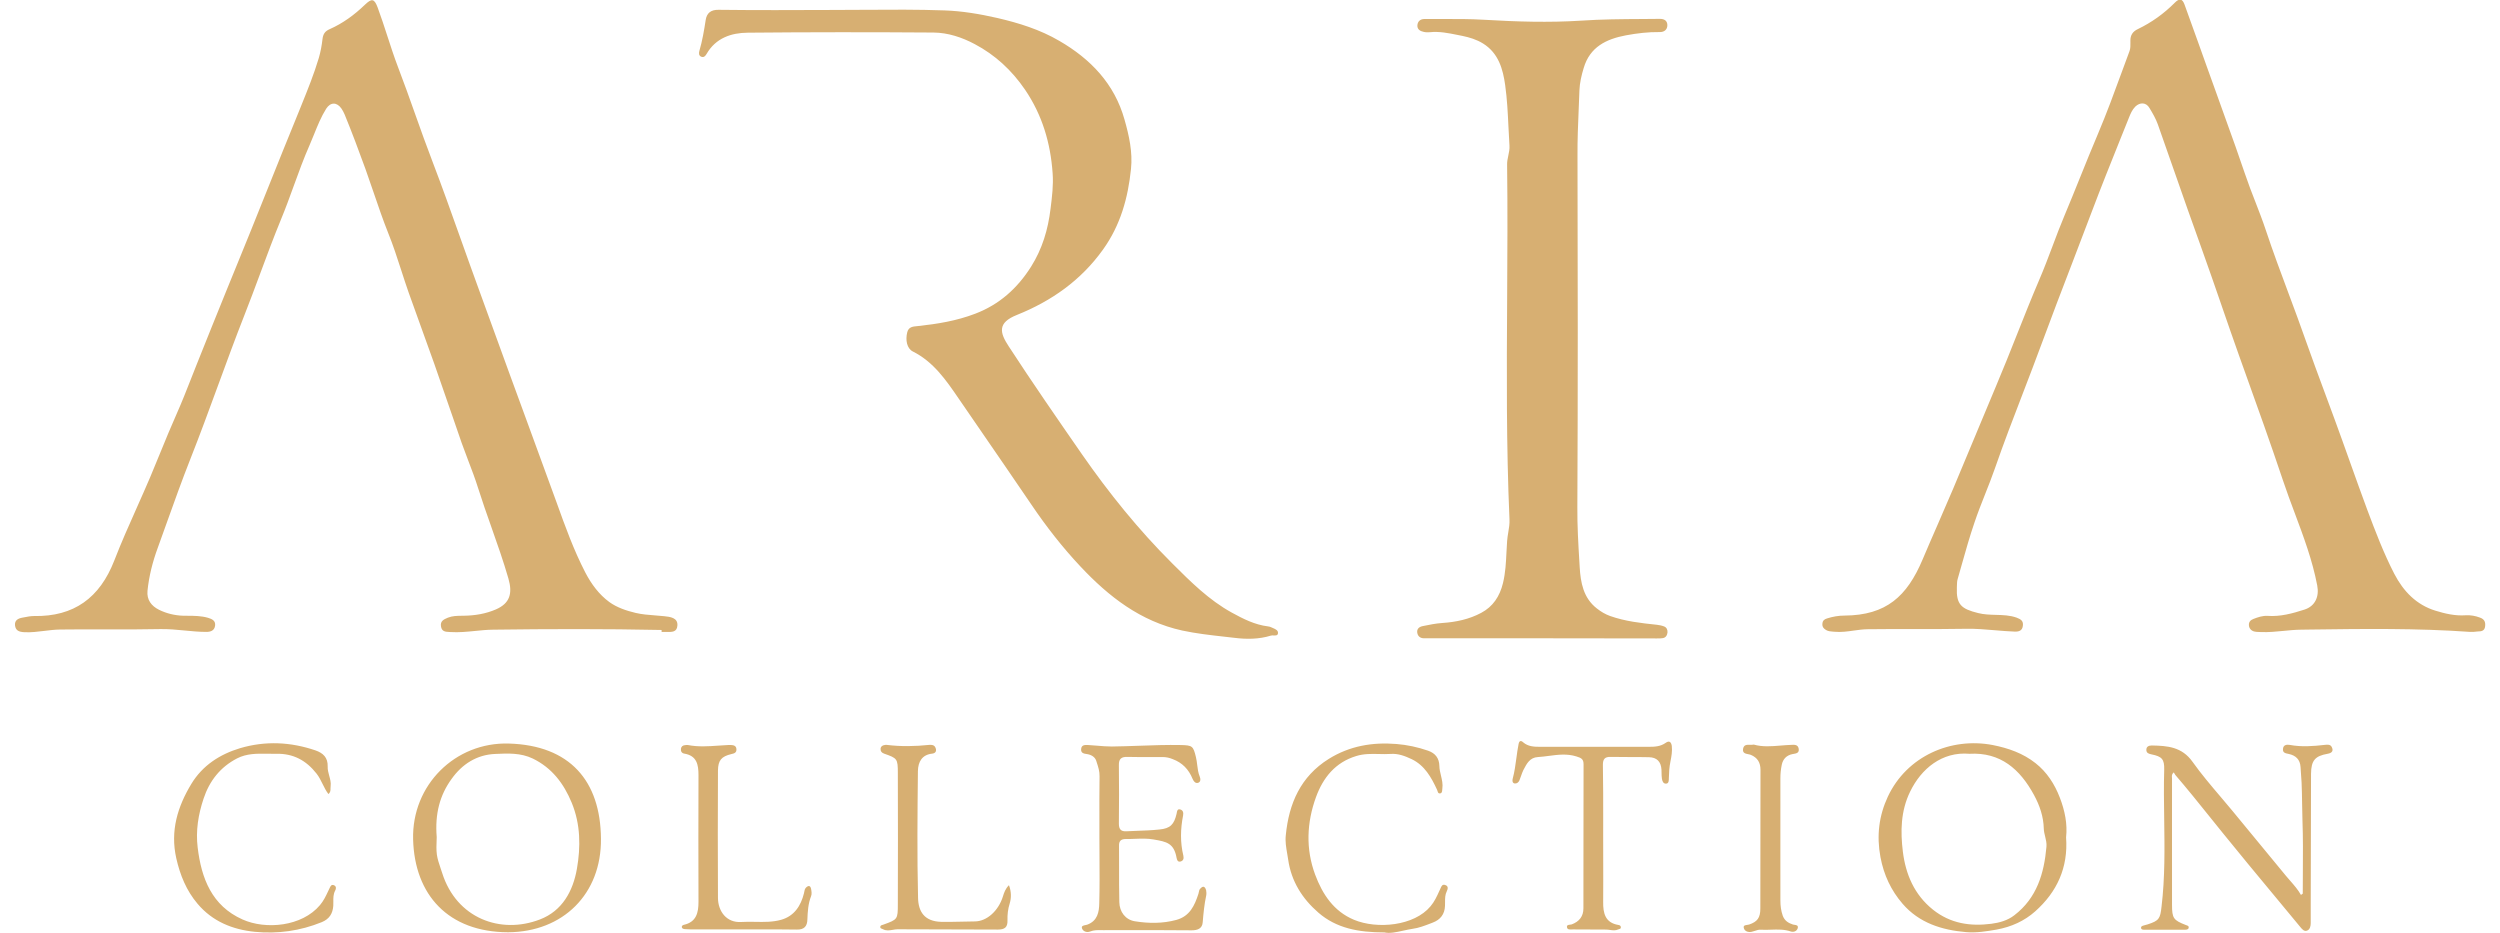
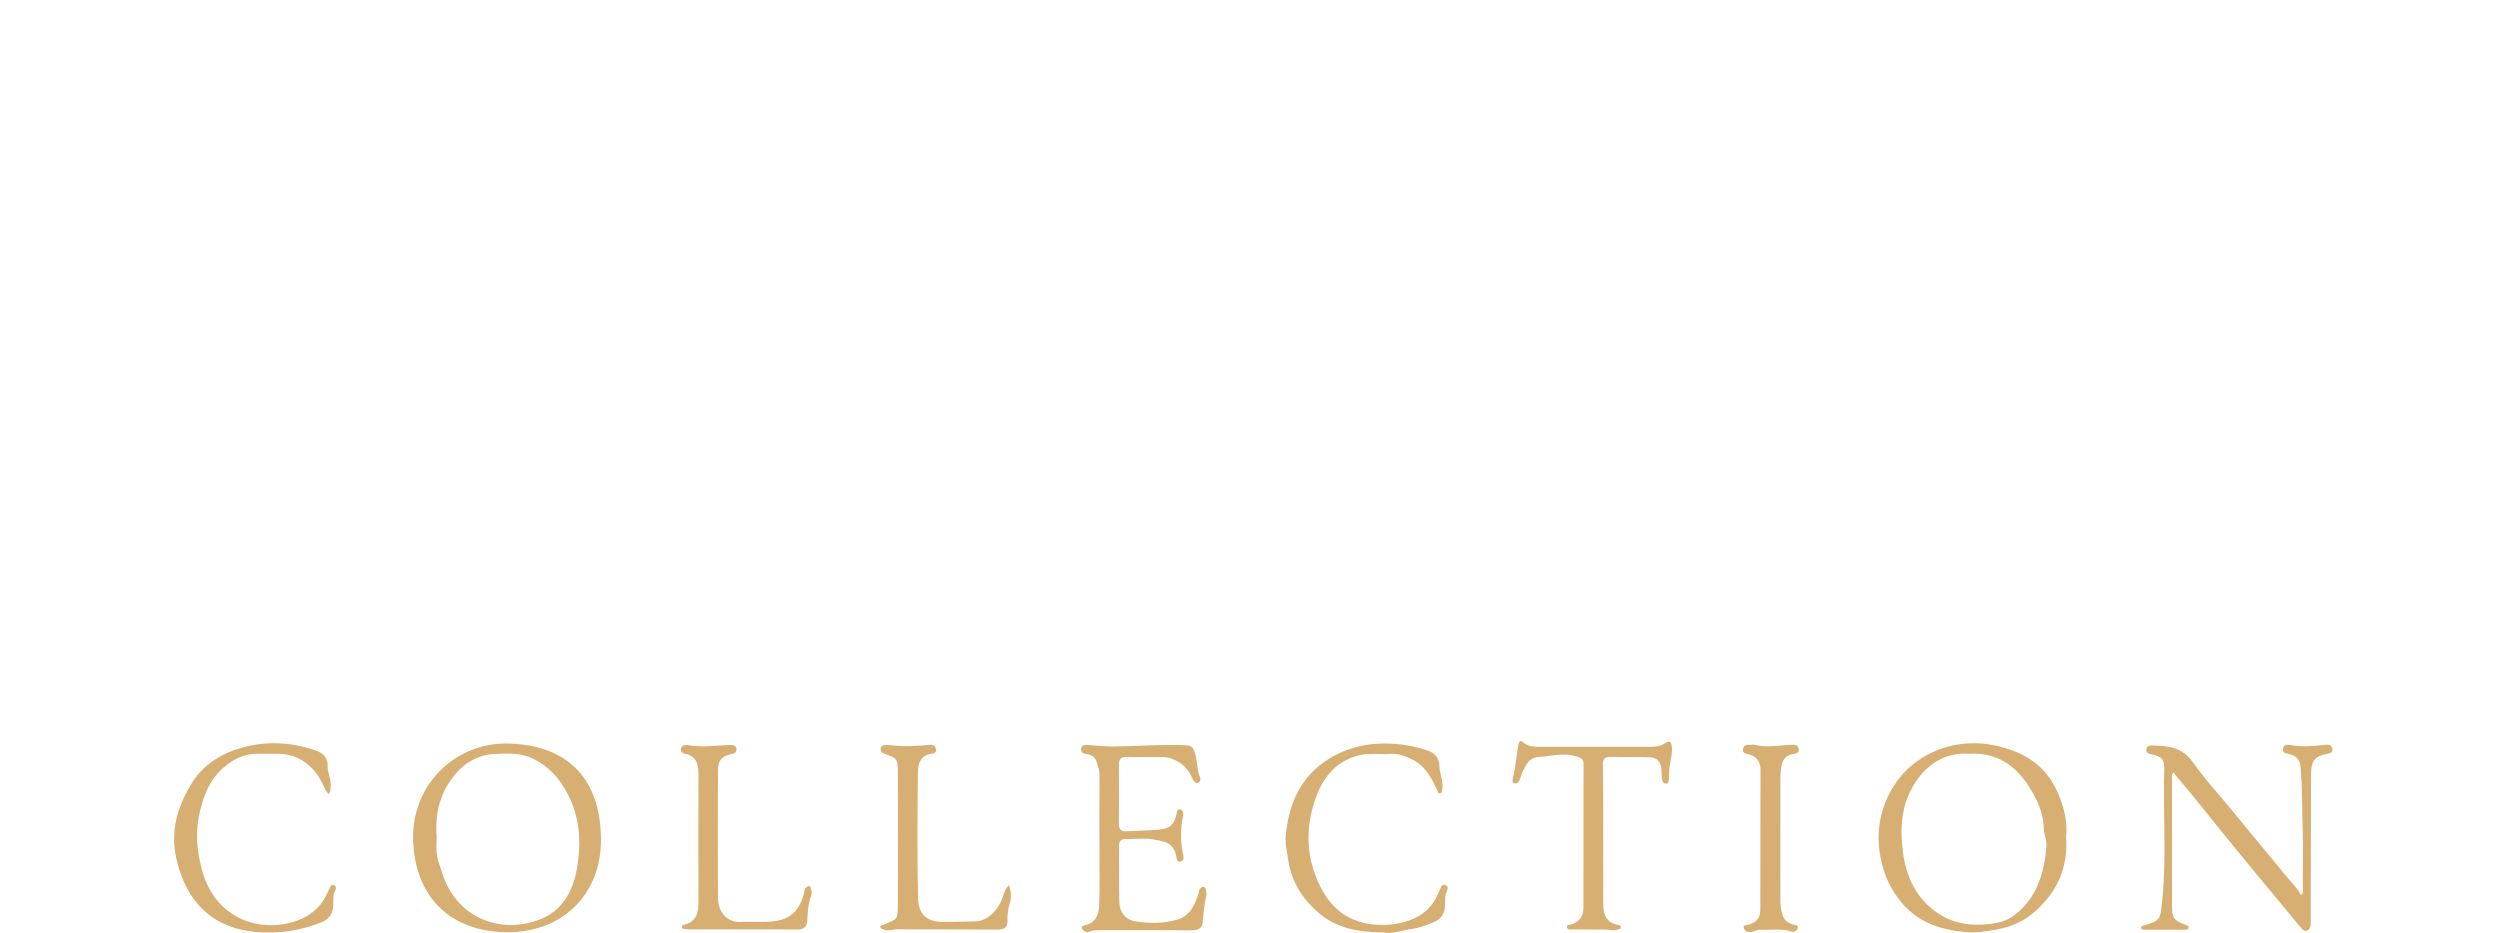
<svg xmlns="http://www.w3.org/2000/svg" width="134" height="50" viewBox="0 0 134 50" fill="none">
  <g clip-path="url(#clip0_246_613)">
-     <path fill-rule="evenodd" clip-rule="evenodd" d="M123.833 33.744C126.688 33.706 129.55 33.667 132.404 33.87C132.531 33.87 132.665 33.87 132.808 33.846C133.005 33.846 133.179 33.815 133.203 33.568C133.227 33.345 133.172 33.194 132.934 33.106C132.681 33.011 132.428 32.963 132.159 32.979C131.598 33.019 131.052 32.891 130.538 32.732C129.525 32.422 128.821 31.698 128.331 30.751C127.762 29.645 127.319 28.483 126.884 27.321C126.568 26.47 126.264 25.617 125.96 24.766C125.693 24.016 125.426 23.267 125.152 22.522C124.968 22.018 124.781 21.515 124.594 21.011L124.593 21.008L124.592 21.006C124.257 20.102 123.921 19.197 123.601 18.288C123.302 17.433 122.985 16.582 122.668 15.732C122.248 14.607 121.829 13.482 121.45 12.344C121.277 11.822 121.078 11.311 120.879 10.798C120.786 10.561 120.694 10.323 120.604 10.084C120.415 9.565 120.234 9.042 120.053 8.518L120.052 8.514C119.975 8.292 119.898 8.07 119.821 7.848C119.495 6.925 119.163 6.005 118.83 5.085V5.083L118.828 5.079L118.827 5.076C118.636 4.547 118.445 4.017 118.255 3.487C118.105 3.071 117.956 2.652 117.807 2.233C117.571 1.57 117.334 0.906 117.092 0.248C116.974 -0.079 116.815 -0.102 116.57 0.144C115.985 0.733 115.328 1.203 114.585 1.561C114.316 1.688 114.182 1.887 114.189 2.19C114.189 2.22 114.19 2.251 114.19 2.281C114.193 2.438 114.195 2.599 114.142 2.739C114.009 3.096 113.878 3.453 113.747 3.81C113.333 4.942 112.918 6.072 112.449 7.179C112.12 7.953 111.806 8.731 111.493 9.509L111.492 9.51C111.219 10.188 110.945 10.866 110.662 11.54C110.432 12.085 110.224 12.638 110.017 13.19C109.788 13.798 109.559 14.405 109.302 15.002C108.884 15.979 108.493 16.963 108.103 17.947C107.74 18.861 107.377 19.775 106.992 20.684C106.63 21.543 106.273 22.401 105.916 23.259V23.261C105.509 24.239 105.103 25.216 104.691 26.191C104.422 26.827 104.145 27.462 103.868 28.097C103.591 28.731 103.314 29.366 103.045 30.003C102.215 31.96 101.108 32.979 98.869 32.995C98.545 32.995 98.237 33.051 97.936 33.146C97.794 33.186 97.699 33.258 97.683 33.409C97.659 33.576 97.731 33.679 97.873 33.767C97.994 33.837 98.115 33.846 98.239 33.855C98.257 33.856 98.276 33.857 98.294 33.859C98.306 33.86 98.319 33.861 98.332 33.862C98.68 33.895 99.019 33.847 99.358 33.799C99.604 33.765 99.849 33.73 100.095 33.727C100.922 33.716 101.747 33.717 102.571 33.718C103.513 33.719 104.454 33.72 105.395 33.703C105.912 33.694 106.427 33.738 106.94 33.782C107.29 33.812 107.639 33.841 107.989 33.854C108.21 33.862 108.392 33.807 108.424 33.552C108.463 33.289 108.329 33.194 108.092 33.106C107.731 32.977 107.356 32.967 106.979 32.957C106.661 32.948 106.342 32.94 106.027 32.86C105.126 32.637 104.849 32.406 104.888 31.483C104.89 31.445 104.891 31.408 104.892 31.371C104.895 31.258 104.898 31.147 104.928 31.045C105.004 30.782 105.079 30.518 105.153 30.253C105.365 29.502 105.578 28.749 105.83 28.013C106.004 27.494 106.205 26.985 106.406 26.478C106.587 26.021 106.768 25.564 106.929 25.101C107.4 23.744 107.917 22.402 108.433 21.06C108.782 20.151 109.132 19.241 109.468 18.328C109.977 16.946 110.505 15.57 111.034 14.194V14.193L111.035 14.192C111.4 13.239 111.766 12.287 112.125 11.333C112.614 10.035 113.132 8.747 113.648 7.461C113.8 7.083 113.952 6.705 114.103 6.328L114.11 6.309C114.195 6.1 114.282 5.885 114.451 5.715C114.704 5.468 115.036 5.484 115.21 5.787C115.384 6.073 115.55 6.359 115.661 6.67C115.95 7.487 116.236 8.305 116.522 9.124L116.523 9.126L116.524 9.129C117.011 10.524 117.499 11.918 118.002 13.307C118.373 14.338 118.731 15.374 119.089 16.41V16.412C119.394 17.293 119.698 18.175 120.011 19.052L120.285 19.818C120.994 21.791 121.702 23.766 122.368 25.753C122.563 26.339 122.78 26.918 122.997 27.498C123.472 28.766 123.947 30.036 124.203 31.379C124.321 31.976 124.092 32.493 123.514 32.676C122.874 32.883 122.225 33.059 121.545 33.011C121.276 32.995 121.023 33.082 120.778 33.178C120.635 33.234 120.533 33.329 120.541 33.504C120.548 33.679 120.659 33.799 120.817 33.846C120.896 33.869 120.984 33.871 121.07 33.874C121.105 33.875 121.139 33.876 121.173 33.878C121.583 33.896 121.991 33.856 122.396 33.816C122.709 33.785 123.022 33.754 123.333 33.751L123.833 33.744ZM26.429 33.751C29.443 33.711 32.448 33.703 35.462 33.767V33.87H35.541C35.605 33.865 35.676 33.867 35.747 33.87C36.009 33.878 36.283 33.886 36.308 33.536C36.347 33.105 35.91 33.06 35.602 33.028L35.588 33.027C35.427 33.009 35.266 32.997 35.105 32.985C34.76 32.959 34.415 32.933 34.07 32.852C33.563 32.732 33.073 32.565 32.662 32.271C32.108 31.865 31.697 31.308 31.373 30.687C30.748 29.477 30.289 28.204 29.83 26.923C29.277 25.395 28.716 23.867 28.155 22.339C27.875 21.575 27.595 20.811 27.315 20.047C26.753 18.515 26.197 16.977 25.641 15.443L25.196 14.214C25.011 13.7 24.828 13.186 24.645 12.672C24.17 11.338 23.695 10.002 23.187 8.675C22.862 7.832 22.56 6.98 22.257 6.129C21.955 5.277 21.652 4.426 21.328 3.582C21.12 3.034 20.939 2.475 20.757 1.916C20.593 1.411 20.428 0.905 20.244 0.407C20.062 -0.079 19.928 -0.102 19.548 0.264C18.995 0.797 18.378 1.25 17.674 1.561C17.413 1.672 17.318 1.831 17.286 2.094C17.247 2.436 17.184 2.778 17.089 3.105C16.833 3.964 16.497 4.795 16.159 5.632C16.1 5.779 16.04 5.926 15.981 6.073C15.429 7.417 14.889 8.764 14.35 10.11C14.056 10.844 13.762 11.579 13.466 12.312C13.249 12.849 13.029 13.386 12.81 13.924C12.59 14.461 12.371 14.998 12.153 15.535C11.608 16.872 11.07 18.217 10.532 19.561C10.43 19.816 10.33 20.071 10.23 20.326C9.989 20.94 9.748 21.554 9.48 22.156C9.17 22.849 8.883 23.551 8.596 24.253C8.416 24.695 8.235 25.138 8.049 25.578C7.815 26.127 7.572 26.673 7.329 27.219C6.912 28.153 6.496 29.088 6.127 30.042C5.351 32.04 3.967 33.059 1.824 33.019C1.643 33.019 1.457 33.056 1.275 33.092L1.199 33.106C0.978 33.146 0.78 33.242 0.804 33.512C0.835 33.806 1.025 33.87 1.302 33.886C1.663 33.904 2.019 33.86 2.374 33.816C2.657 33.781 2.94 33.746 3.224 33.743C4.018 33.732 4.814 33.734 5.61 33.736C6.606 33.739 7.601 33.741 8.594 33.719C9.029 33.711 9.46 33.752 9.889 33.794C10.28 33.832 10.67 33.87 11.062 33.87C11.283 33.87 11.489 33.806 11.528 33.544C11.568 33.265 11.362 33.178 11.149 33.114C10.783 33.009 10.417 33.007 10.046 33.005C9.969 33.005 9.891 33.004 9.812 33.003C9.361 32.987 8.926 32.883 8.523 32.684C8.112 32.478 7.859 32.151 7.906 31.666C7.985 30.878 8.183 30.106 8.452 29.374C8.607 28.945 8.761 28.515 8.915 28.085C9.333 26.918 9.751 25.748 10.208 24.591C10.724 23.286 11.207 21.968 11.69 20.651C12.146 19.406 12.602 18.161 13.087 16.928C13.385 16.173 13.667 15.414 13.949 14.655C14.309 13.685 14.669 12.715 15.064 11.755C15.309 11.164 15.528 10.562 15.746 9.96C16.013 9.223 16.281 8.486 16.598 7.768C16.68 7.582 16.756 7.393 16.832 7.204C17.023 6.731 17.213 6.258 17.484 5.826C17.721 5.46 18.061 5.468 18.307 5.826C18.37 5.922 18.425 6.025 18.473 6.137C18.868 7.1 19.232 8.078 19.588 9.057C19.742 9.484 19.889 9.914 20.035 10.345C20.28 11.062 20.524 11.781 20.806 12.487C21.07 13.138 21.287 13.809 21.504 14.48C21.632 14.875 21.76 15.27 21.897 15.662C22.123 16.303 22.354 16.939 22.585 17.575C22.817 18.212 23.048 18.849 23.274 19.49C23.606 20.434 23.931 21.378 24.256 22.322C24.419 22.795 24.581 23.267 24.745 23.74C24.855 24.049 24.973 24.358 25.09 24.667C25.279 25.159 25.467 25.652 25.623 26.151C25.845 26.856 26.09 27.551 26.336 28.247C26.659 29.162 26.982 30.078 27.252 31.013C27.481 31.809 27.331 32.334 26.588 32.661C26.042 32.899 25.457 32.995 24.863 33.003C24.818 33.004 24.773 33.005 24.729 33.005C24.489 33.009 24.249 33.012 24.009 33.106C23.78 33.202 23.59 33.289 23.637 33.576C23.68 33.854 23.875 33.864 24.079 33.874C24.104 33.875 24.128 33.877 24.152 33.878C24.593 33.906 25.029 33.862 25.464 33.819C25.785 33.786 26.107 33.754 26.429 33.751ZM44.581 0.534C45.157 0.534 45.734 0.53 46.31 0.526C47.75 0.516 49.189 0.507 50.623 0.558C51.565 0.59 52.514 0.749 53.455 0.964C54.618 1.234 55.741 1.584 56.777 2.189C58.454 3.16 59.735 4.489 60.273 6.407C60.518 7.266 60.716 8.158 60.621 9.057C60.462 10.609 60.059 12.065 59.126 13.37C57.94 15.033 56.35 16.14 54.507 16.88C53.447 17.301 53.589 17.835 54.064 18.559C55.337 20.516 56.666 22.434 57.995 24.352C59.434 26.421 61.016 28.387 62.804 30.169L62.845 30.211C63.82 31.184 64.798 32.16 66.023 32.835C66.632 33.17 67.257 33.488 67.968 33.575C68.032 33.583 68.103 33.599 68.158 33.631C68.172 33.638 68.186 33.644 68.201 33.651C68.212 33.655 68.222 33.66 68.232 33.664C68.371 33.724 68.525 33.789 68.498 33.958C68.477 34.068 68.374 34.064 68.269 34.06C68.216 34.057 68.162 34.055 68.119 34.069C67.478 34.268 66.806 34.268 66.165 34.188C65.972 34.165 65.78 34.144 65.588 34.122L65.586 34.122C64.848 34.039 64.113 33.956 63.373 33.798C61.127 33.305 59.426 31.976 57.916 30.368C56.951 29.342 56.081 28.228 55.29 27.058C54.368 25.701 53.437 24.348 52.507 22.996L52.506 22.994C52.16 22.492 51.815 21.989 51.47 21.487L51.382 21.359C50.709 20.375 50.037 19.394 48.923 18.837C48.614 18.678 48.52 18.233 48.63 17.803C48.704 17.523 48.926 17.502 49.147 17.482L49.2 17.477C50.244 17.365 51.272 17.198 52.269 16.816C53.566 16.323 54.531 15.455 55.266 14.293C55.867 13.338 56.176 12.304 56.31 11.182L56.312 11.167C56.391 10.535 56.468 9.912 56.421 9.288C56.31 7.672 55.867 6.168 54.942 4.807C54.23 3.765 53.344 2.945 52.245 2.364C51.557 1.998 50.813 1.752 50.038 1.744C46.716 1.72 43.402 1.72 40.081 1.752C39.195 1.759 38.364 2.038 37.874 2.889C37.811 3.001 37.724 3.096 37.589 3.041C37.447 2.985 37.455 2.842 37.486 2.73C37.645 2.189 37.739 1.632 37.826 1.067C37.882 0.701 38.103 0.518 38.514 0.526C40.531 0.55 42.556 0.542 44.581 0.534ZM76.684 34.212H82.648C84.672 34.212 86.705 34.212 88.73 34.22C88.757 34.22 88.784 34.22 88.811 34.22C88.918 34.222 89.024 34.223 89.125 34.204C89.284 34.18 89.363 34.053 89.379 33.894C89.386 33.742 89.323 33.623 89.189 33.575C89.07 33.528 88.936 33.504 88.809 33.488C87.963 33.4 87.116 33.305 86.302 33.018C86.041 32.923 85.811 32.787 85.59 32.612C84.862 32.047 84.72 31.212 84.672 30.408C84.667 30.312 84.661 30.215 84.655 30.119C84.597 29.149 84.539 28.178 84.546 27.201C84.578 20.914 84.57 14.627 84.554 8.34C84.548 7.509 84.583 6.674 84.618 5.84C84.632 5.509 84.645 5.177 84.657 4.847C84.672 4.441 84.767 4.035 84.886 3.645C85.218 2.515 86.096 2.093 87.148 1.894C87.749 1.783 88.342 1.711 88.951 1.719C89.181 1.727 89.371 1.608 89.371 1.345C89.363 1.099 89.197 1.011 88.967 1.011C88.654 1.015 88.341 1.017 88.029 1.019C86.934 1.025 85.839 1.032 84.744 1.107C83.012 1.218 81.279 1.162 79.539 1.059C78.791 1.014 78.039 1.017 77.286 1.019C76.972 1.02 76.658 1.021 76.344 1.019C76.131 1.019 75.988 1.146 75.972 1.353C75.957 1.576 76.123 1.672 76.32 1.711C76.423 1.735 76.534 1.735 76.637 1.727C77.146 1.673 77.638 1.774 78.127 1.873C78.216 1.891 78.304 1.909 78.393 1.926C78.772 2.006 79.144 2.117 79.492 2.332C80.323 2.849 80.56 3.709 80.678 4.568C80.782 5.307 80.818 6.057 80.854 6.808C80.87 7.141 80.886 7.475 80.908 7.807C80.92 7.99 80.883 8.164 80.846 8.338C80.812 8.498 80.777 8.658 80.781 8.826C80.811 11.224 80.797 13.623 80.783 16.021C80.759 19.957 80.736 23.893 80.908 27.829C80.922 28.072 80.882 28.306 80.843 28.538C80.817 28.694 80.791 28.85 80.781 29.007C80.766 29.205 80.757 29.403 80.747 29.601C80.72 30.151 80.694 30.701 80.56 31.252C80.386 31.968 80.022 32.517 79.389 32.851C78.749 33.193 78.037 33.344 77.309 33.392C76.953 33.416 76.605 33.488 76.257 33.559C76.067 33.599 75.933 33.703 75.965 33.917C75.996 34.108 76.131 34.212 76.328 34.212H76.684Z" fill="#D7AF72" />
    <path fill-rule="evenodd" clip-rule="evenodd" d="M85.932 45.974C85.934 46.762 85.936 47.551 85.93 48.337C85.922 48.942 86.033 49.459 86.745 49.578C86.808 49.586 86.879 49.618 86.879 49.706C86.879 49.775 86.829 49.79 86.777 49.804C86.764 49.808 86.75 49.812 86.737 49.817C86.588 49.887 86.442 49.866 86.295 49.845C86.224 49.835 86.153 49.825 86.081 49.825C85.488 49.825 84.894 49.825 84.301 49.817C84.284 49.817 84.266 49.818 84.246 49.819C84.14 49.823 84.013 49.828 83.993 49.714C83.963 49.583 84.062 49.572 84.156 49.562C84.188 49.558 84.22 49.555 84.246 49.547C84.649 49.395 84.871 49.117 84.871 48.687C84.874 47.402 84.874 46.115 84.874 44.828C84.874 43.54 84.874 42.253 84.879 40.968C84.879 40.689 84.76 40.626 84.499 40.546C83.996 40.387 83.51 40.451 83.022 40.515C82.827 40.541 82.631 40.566 82.434 40.578C82.003 40.601 81.835 40.926 81.665 41.252L81.651 41.278C81.603 41.377 81.566 41.483 81.529 41.589C81.501 41.672 81.472 41.755 81.438 41.835C81.391 41.939 81.296 42.01 81.185 41.994C81.05 41.971 81.058 41.819 81.082 41.732C81.179 41.375 81.227 41.014 81.276 40.651C81.311 40.39 81.346 40.129 81.398 39.87C81.43 39.711 81.517 39.671 81.644 39.79C81.905 40.013 82.213 40.029 82.537 40.029H88.382C88.699 40.029 89.007 40.013 89.284 39.814C89.474 39.679 89.576 39.774 89.608 39.981C89.64 40.26 89.592 40.538 89.537 40.809C89.474 41.111 89.458 41.413 89.45 41.716C89.45 41.827 89.45 41.994 89.308 42.002C89.149 42.018 89.094 41.859 89.078 41.732C89.062 41.626 89.061 41.52 89.059 41.413C89.058 41.361 89.057 41.307 89.055 41.254C89.031 40.825 88.809 40.594 88.382 40.586C88.038 40.578 87.696 40.578 87.354 40.578C87.012 40.578 86.67 40.578 86.326 40.57C86.017 40.562 85.915 40.689 85.915 40.992C85.933 41.997 85.932 43.013 85.931 44.031V44.032C85.931 44.286 85.93 44.541 85.93 44.796C85.93 45.187 85.931 45.579 85.932 45.972V45.974ZM17.287 42.014C17.38 42.203 17.473 42.392 17.603 42.56C17.717 42.468 17.716 42.36 17.715 42.257C17.715 42.216 17.715 42.176 17.722 42.138C17.747 41.943 17.696 41.76 17.645 41.577C17.601 41.416 17.556 41.255 17.564 41.087C17.579 40.602 17.318 40.363 16.907 40.22C15.57 39.766 14.226 39.703 12.873 40.101C11.79 40.427 10.857 41.024 10.255 42.019C9.52 43.236 9.117 44.533 9.449 46.005C9.654 46.913 9.994 47.74 10.588 48.441C11.386 49.388 12.462 49.825 13.656 49.945C14.89 50.064 16.092 49.897 17.247 49.427C17.651 49.26 17.832 48.974 17.864 48.552C17.868 48.48 17.867 48.408 17.867 48.335C17.864 48.132 17.862 47.925 17.967 47.732C18.022 47.637 18.03 47.51 17.912 47.454C17.769 47.389 17.723 47.486 17.674 47.588C17.669 47.599 17.664 47.61 17.658 47.621C17.634 47.672 17.61 47.722 17.586 47.773C17.464 48.032 17.344 48.286 17.152 48.512C16.187 49.666 14.242 49.841 13 49.284C11.355 48.552 10.793 47.08 10.595 45.425C10.485 44.533 10.627 43.658 10.912 42.806C11.228 41.851 11.813 41.111 12.707 40.65C13.226 40.383 13.779 40.392 14.331 40.401C14.486 40.404 14.641 40.407 14.795 40.403C15.713 40.379 16.409 40.753 16.97 41.469C17.101 41.636 17.194 41.825 17.287 42.014ZM109.089 48.847C110.251 47.812 110.86 46.507 110.742 44.884C110.821 44.168 110.678 43.459 110.409 42.759C110.133 42.035 109.713 41.382 109.104 40.905C108.44 40.38 107.657 40.101 106.811 39.934C104.572 39.504 102.208 40.523 101.187 42.703C100.713 43.722 100.578 44.788 100.792 45.942C100.974 46.905 101.361 47.725 101.978 48.441C102.864 49.468 104.074 49.85 105.379 49.961C105.925 50.009 106.471 49.921 107.016 49.826C107.807 49.682 108.511 49.364 109.089 48.847ZM102.382 42.433C102.975 41.207 104.09 40.276 105.561 40.403C107.23 40.308 108.274 41.231 109.025 42.616C109.326 43.173 109.531 43.762 109.547 44.414C109.551 44.558 109.585 44.698 109.62 44.838C109.663 45.015 109.707 45.194 109.69 45.385C109.563 46.818 109.176 48.131 107.973 49.054C107.61 49.34 107.159 49.46 106.732 49.515C105.609 49.659 104.549 49.507 103.608 48.759C102.603 47.956 102.144 46.857 101.994 45.656C101.86 44.573 101.875 43.475 102.382 42.433ZM22.143 44.995C22.222 47.963 24.025 49.961 27.236 49.969C30.179 49.953 32.243 47.916 32.211 44.955C32.188 41.852 30.543 39.95 27.276 39.854C24.405 39.767 22.064 42.075 22.143 44.995ZM23.402 45.064C23.405 44.988 23.408 44.921 23.408 44.868C23.306 43.618 23.575 42.616 24.207 41.748C24.769 40.96 25.552 40.451 26.548 40.411C27.229 40.379 27.909 40.348 28.557 40.658C29.585 41.159 30.218 41.995 30.645 43.029C31.12 44.183 31.128 45.393 30.922 46.571C30.716 47.748 30.147 48.823 28.937 49.284C26.825 50.096 24.468 49.221 23.701 46.794C23.674 46.709 23.645 46.624 23.616 46.539C23.534 46.297 23.451 46.054 23.416 45.807C23.382 45.545 23.393 45.271 23.402 45.064ZM123.428 47.9C123.428 47.524 123.43 47.149 123.433 46.774C123.439 45.84 123.446 44.908 123.412 43.976C123.401 43.676 123.397 43.375 123.393 43.075C123.387 42.699 123.382 42.323 123.365 41.947C123.357 41.808 123.347 41.669 123.337 41.529V41.528C123.327 41.389 123.317 41.25 123.309 41.111C123.285 40.706 123.048 40.491 122.676 40.411L122.66 40.408C122.499 40.377 122.345 40.348 122.368 40.141C122.384 39.918 122.574 39.902 122.724 39.926C123.357 40.045 123.981 39.997 124.606 39.926C124.733 39.91 124.899 39.894 124.97 40.021C125.097 40.244 124.994 40.363 124.757 40.403C124.084 40.523 123.879 40.761 123.871 41.477C123.867 42.64 123.865 43.8 123.863 44.961C123.861 46.12 123.859 47.279 123.855 48.441V49.475C123.855 49.642 123.815 49.825 123.657 49.881C123.507 49.939 123.402 49.814 123.307 49.701C123.297 49.69 123.287 49.678 123.278 49.666C122.816 49.106 122.353 48.548 121.89 47.99L121.889 47.989C120.963 46.874 120.037 45.758 119.125 44.629C118.903 44.355 118.682 44.08 118.461 43.805C117.848 43.041 117.234 42.276 116.594 41.533C116.577 41.511 116.564 41.486 116.551 41.461C116.54 41.44 116.529 41.419 116.515 41.398C116.4 41.494 116.409 41.591 116.417 41.675C116.419 41.694 116.42 41.714 116.42 41.732C116.42 42.48 116.419 43.229 116.419 43.977V43.979V43.981V43.983C116.417 45.485 116.415 46.989 116.42 48.496C116.42 49.221 116.499 49.324 117.156 49.579C117.17 49.585 117.186 49.591 117.202 49.596C117.264 49.618 117.327 49.639 117.314 49.722C117.306 49.818 117.203 49.833 117.124 49.833H114.91C114.846 49.833 114.767 49.818 114.759 49.738C114.751 49.658 114.823 49.627 114.886 49.611C114.926 49.597 114.968 49.586 115.011 49.575C115.045 49.566 115.08 49.557 115.115 49.547C115.732 49.348 115.788 49.236 115.859 48.592C116.045 47.035 116.023 45.475 116.001 43.916C115.988 43.028 115.975 42.141 116.001 41.255C116.017 40.69 115.875 40.546 115.321 40.435C115.179 40.403 115.052 40.371 115.044 40.204C115.036 40.013 115.179 39.958 115.337 39.958C116.175 39.973 116.95 40.029 117.52 40.833C117.979 41.478 118.495 42.086 119.01 42.692C119.213 42.931 119.416 43.17 119.616 43.411C120.102 44 120.588 44.591 121.074 45.181L121.075 45.182C121.561 45.773 122.048 46.364 122.534 46.953C122.608 47.041 122.683 47.128 122.759 47.214C122.968 47.453 123.176 47.691 123.333 47.971C123.364 47.94 123.391 47.923 123.412 47.91C123.418 47.906 123.423 47.903 123.428 47.9ZM58.928 44.091C58.928 44.366 58.928 44.641 58.928 44.915C58.928 45.261 58.931 45.606 58.933 45.952C58.938 46.763 58.943 47.578 58.921 48.409C58.913 48.886 58.826 49.364 58.272 49.563C58.245 49.572 58.213 49.579 58.179 49.585C58.071 49.606 57.953 49.629 57.995 49.762C58.051 49.921 58.248 50.001 58.43 49.929C58.628 49.849 58.82 49.853 59.016 49.856C59.055 49.857 59.094 49.857 59.134 49.857C59.527 49.857 59.921 49.857 60.315 49.856C61.498 49.855 62.685 49.853 63.872 49.865C64.196 49.865 64.441 49.77 64.465 49.435C64.504 48.95 64.552 48.465 64.655 47.987C64.671 47.9 64.663 47.796 64.647 47.709C64.631 47.653 64.599 47.581 64.552 47.549C64.473 47.494 64.402 47.565 64.346 47.621C64.285 47.671 64.271 47.745 64.257 47.818C64.251 47.849 64.245 47.879 64.236 47.908C64.03 48.536 63.777 49.109 63.049 49.308C62.314 49.507 61.562 49.499 60.827 49.38C60.328 49.3 60.004 48.878 59.996 48.353C59.981 47.722 59.982 47.093 59.983 46.464C59.983 46.087 59.983 45.708 59.98 45.329C59.972 45.083 60.083 44.971 60.336 44.971C60.502 44.974 60.67 44.968 60.838 44.961C61.174 44.949 61.51 44.937 61.831 44.995L61.853 44.999C62.52 45.116 62.924 45.187 63.065 45.982C63.089 46.093 63.12 46.205 63.263 46.181C63.429 46.141 63.46 46.022 63.429 45.87C63.255 45.154 63.271 44.43 63.413 43.714C63.445 43.554 63.405 43.427 63.263 43.387C63.112 43.346 63.092 43.465 63.074 43.57C63.071 43.587 63.068 43.603 63.065 43.618C62.931 44.191 62.733 44.406 62.14 44.462C61.749 44.504 61.355 44.518 60.959 44.532C60.762 44.54 60.565 44.547 60.368 44.557C60.075 44.573 59.972 44.438 59.972 44.151V44.144V44.142C59.98 43.095 59.988 42.055 59.972 41.008C59.965 40.666 60.115 40.562 60.423 40.57C60.898 40.582 61.372 40.581 61.847 40.579C62.005 40.579 62.163 40.578 62.322 40.578C62.511 40.578 62.685 40.618 62.859 40.69C63.373 40.881 63.714 41.239 63.919 41.74C63.974 41.867 64.061 41.995 64.204 41.963C64.37 41.923 64.354 41.74 64.307 41.629C64.221 41.423 64.196 41.212 64.17 41C64.153 40.859 64.136 40.718 64.101 40.578C63.959 39.981 63.903 39.95 63.302 39.934C62.546 39.919 61.792 39.946 61.039 39.973C60.557 39.99 60.075 40.007 59.593 40.013C59.326 40.013 59.059 39.991 58.793 39.968C58.64 39.955 58.488 39.942 58.335 39.934L58.324 39.933C58.16 39.925 57.963 39.916 57.948 40.157C57.932 40.371 58.098 40.395 58.264 40.419C58.478 40.451 58.683 40.562 58.755 40.769C58.764 40.8 58.775 40.831 58.785 40.862L58.785 40.863C58.864 41.103 58.943 41.345 58.936 41.613C58.925 42.437 58.926 43.265 58.928 44.091ZM74.201 49.977C72.809 49.977 71.631 49.754 70.666 48.918C69.804 48.17 69.21 47.239 69.044 46.061C69.03 45.962 69.013 45.863 68.995 45.764C68.938 45.433 68.881 45.102 68.918 44.772C69.084 43.069 69.709 41.621 71.227 40.674C72.342 39.981 73.56 39.774 74.85 39.878C75.427 39.925 75.989 40.045 76.542 40.236C76.93 40.371 77.143 40.634 77.151 41.063C77.154 41.236 77.195 41.404 77.236 41.572C77.29 41.801 77.346 42.031 77.309 42.273C77.306 42.294 77.305 42.316 77.303 42.338C77.297 42.426 77.29 42.515 77.183 42.528C77.094 42.54 77.072 42.468 77.05 42.397C77.042 42.373 77.035 42.349 77.025 42.329C76.716 41.66 76.36 41.024 75.664 40.69C75.308 40.522 74.937 40.379 74.533 40.411C74.327 40.425 74.121 40.42 73.914 40.415C73.511 40.406 73.106 40.396 72.698 40.522C71.567 40.865 70.919 41.684 70.539 42.719C70.041 44.088 69.978 45.496 70.492 46.881C70.887 47.939 71.488 48.846 72.572 49.3C73.814 49.817 75.799 49.634 76.677 48.576C76.887 48.329 77.017 48.044 77.148 47.755C77.165 47.718 77.182 47.682 77.199 47.645L77.21 47.619C77.261 47.499 77.312 47.378 77.468 47.438C77.641 47.494 77.61 47.645 77.547 47.772C77.454 47.959 77.455 48.15 77.455 48.342C77.456 48.412 77.456 48.482 77.452 48.552C77.436 49.006 77.199 49.3 76.795 49.451L76.677 49.497C76.359 49.619 76.035 49.743 75.712 49.785C75.539 49.811 75.366 49.849 75.197 49.886C74.833 49.966 74.487 50.042 74.201 49.977ZM37.06 49.817H39.828C40.072 49.817 40.315 49.816 40.559 49.816C41.286 49.814 42.009 49.813 42.715 49.825C43.11 49.833 43.268 49.642 43.276 49.283C43.292 48.862 43.316 48.44 43.474 48.034C43.522 47.923 43.498 47.772 43.474 47.644C43.434 47.453 43.324 47.453 43.197 47.581C43.136 47.648 43.122 47.726 43.108 47.805C43.104 47.828 43.1 47.852 43.094 47.875C42.928 48.551 42.572 49.1 41.876 49.299C41.418 49.429 40.95 49.42 40.481 49.411C40.229 49.407 39.977 49.402 39.725 49.419C38.934 49.467 38.491 48.838 38.483 48.138C38.468 45.862 38.475 43.578 38.483 41.302C38.491 40.752 38.665 40.546 39.203 40.418C39.361 40.386 39.488 40.339 39.472 40.148C39.456 39.973 39.33 39.941 39.187 39.933H39.029C38.858 39.94 38.686 39.953 38.515 39.965C37.967 40.003 37.418 40.042 36.87 39.933C36.822 39.925 36.767 39.933 36.712 39.941C36.601 39.949 36.514 40.012 36.498 40.132C36.482 40.267 36.538 40.37 36.68 40.394C37.344 40.506 37.439 40.975 37.439 41.54C37.431 43.8 37.431 46.069 37.439 48.337C37.439 48.917 37.329 49.419 36.656 49.57C36.593 49.586 36.53 49.626 36.546 49.705C36.561 49.777 36.641 49.793 36.704 49.801C36.822 49.809 36.941 49.817 37.06 49.817ZM54.08 47.446C54.215 47.804 54.207 48.138 54.12 48.425C54.025 48.727 53.993 49.022 54.001 49.324C54.017 49.714 53.843 49.825 53.479 49.825C52.585 49.817 51.69 49.817 50.794 49.817C49.898 49.817 49.002 49.817 48.109 49.809C48.021 49.809 47.935 49.825 47.849 49.84C47.678 49.87 47.507 49.9 47.334 49.809C47.317 49.8 47.297 49.793 47.278 49.786C47.233 49.771 47.189 49.756 47.183 49.706C47.17 49.612 47.242 49.592 47.307 49.573C47.319 49.57 47.331 49.566 47.342 49.563L47.357 49.557C48.109 49.284 48.124 49.279 48.124 48.465C48.132 46.117 48.132 43.769 48.124 41.43C48.124 40.666 48.093 40.642 47.389 40.395C47.255 40.347 47.191 40.268 47.199 40.133C47.207 40.013 47.294 39.95 47.413 39.934C47.452 39.926 47.492 39.918 47.531 39.926C48.291 40.021 49.05 40.005 49.809 39.926C49.928 39.918 50.062 39.926 50.126 40.045C50.22 40.22 50.173 40.371 49.967 40.395C49.422 40.451 49.208 40.833 49.2 41.334C49.176 43.602 49.153 45.87 49.208 48.13C49.224 48.862 49.548 49.388 50.45 49.411C50.856 49.417 51.26 49.408 51.662 49.399C51.862 49.395 52.061 49.39 52.261 49.388C52.902 49.38 53.519 48.815 53.756 48.051L53.759 48.04C53.821 47.844 53.886 47.641 54.08 47.446ZM95.448 39.962C94.954 40.003 94.467 40.043 94.006 39.91C93.937 39.923 93.865 39.922 93.795 39.921C93.623 39.917 93.468 39.914 93.428 40.14C93.392 40.364 93.552 40.395 93.703 40.425C93.752 40.434 93.799 40.443 93.84 40.459C94.203 40.61 94.362 40.873 94.362 41.263C94.358 42.504 94.358 43.744 94.358 44.983C94.358 46.221 94.358 47.458 94.354 48.695C94.354 49.197 94.195 49.404 93.753 49.555C93.723 49.565 93.686 49.57 93.647 49.575C93.543 49.589 93.433 49.604 93.468 49.738C93.507 49.913 93.697 49.984 93.887 49.945C93.947 49.933 94.005 49.913 94.063 49.894C94.166 49.858 94.269 49.823 94.385 49.833C94.565 49.844 94.744 49.838 94.923 49.831C95.281 49.819 95.638 49.807 95.991 49.929C96.149 49.977 96.307 49.905 96.355 49.762C96.404 49.6 96.289 49.584 96.184 49.57C96.154 49.566 96.126 49.562 96.102 49.555C95.856 49.475 95.659 49.356 95.556 49.085C95.461 48.815 95.429 48.544 95.429 48.266C95.429 47.536 95.428 46.807 95.428 46.078C95.426 44.622 95.424 43.167 95.429 41.708C95.429 41.469 95.453 41.231 95.501 41C95.564 40.682 95.761 40.483 96.078 40.419C96.094 40.416 96.11 40.413 96.126 40.411C96.286 40.384 96.446 40.357 96.41 40.133C96.373 39.906 96.186 39.916 96.025 39.924C96.016 39.925 96.007 39.925 95.999 39.926C95.815 39.932 95.631 39.947 95.448 39.962Z" fill="#D7AF72" />
  </g>
  <defs>
    <clipPath id="clip0_246_613">
      <rect width="134" height="50" fill="white" />
    </clipPath>
  </defs>
</svg>